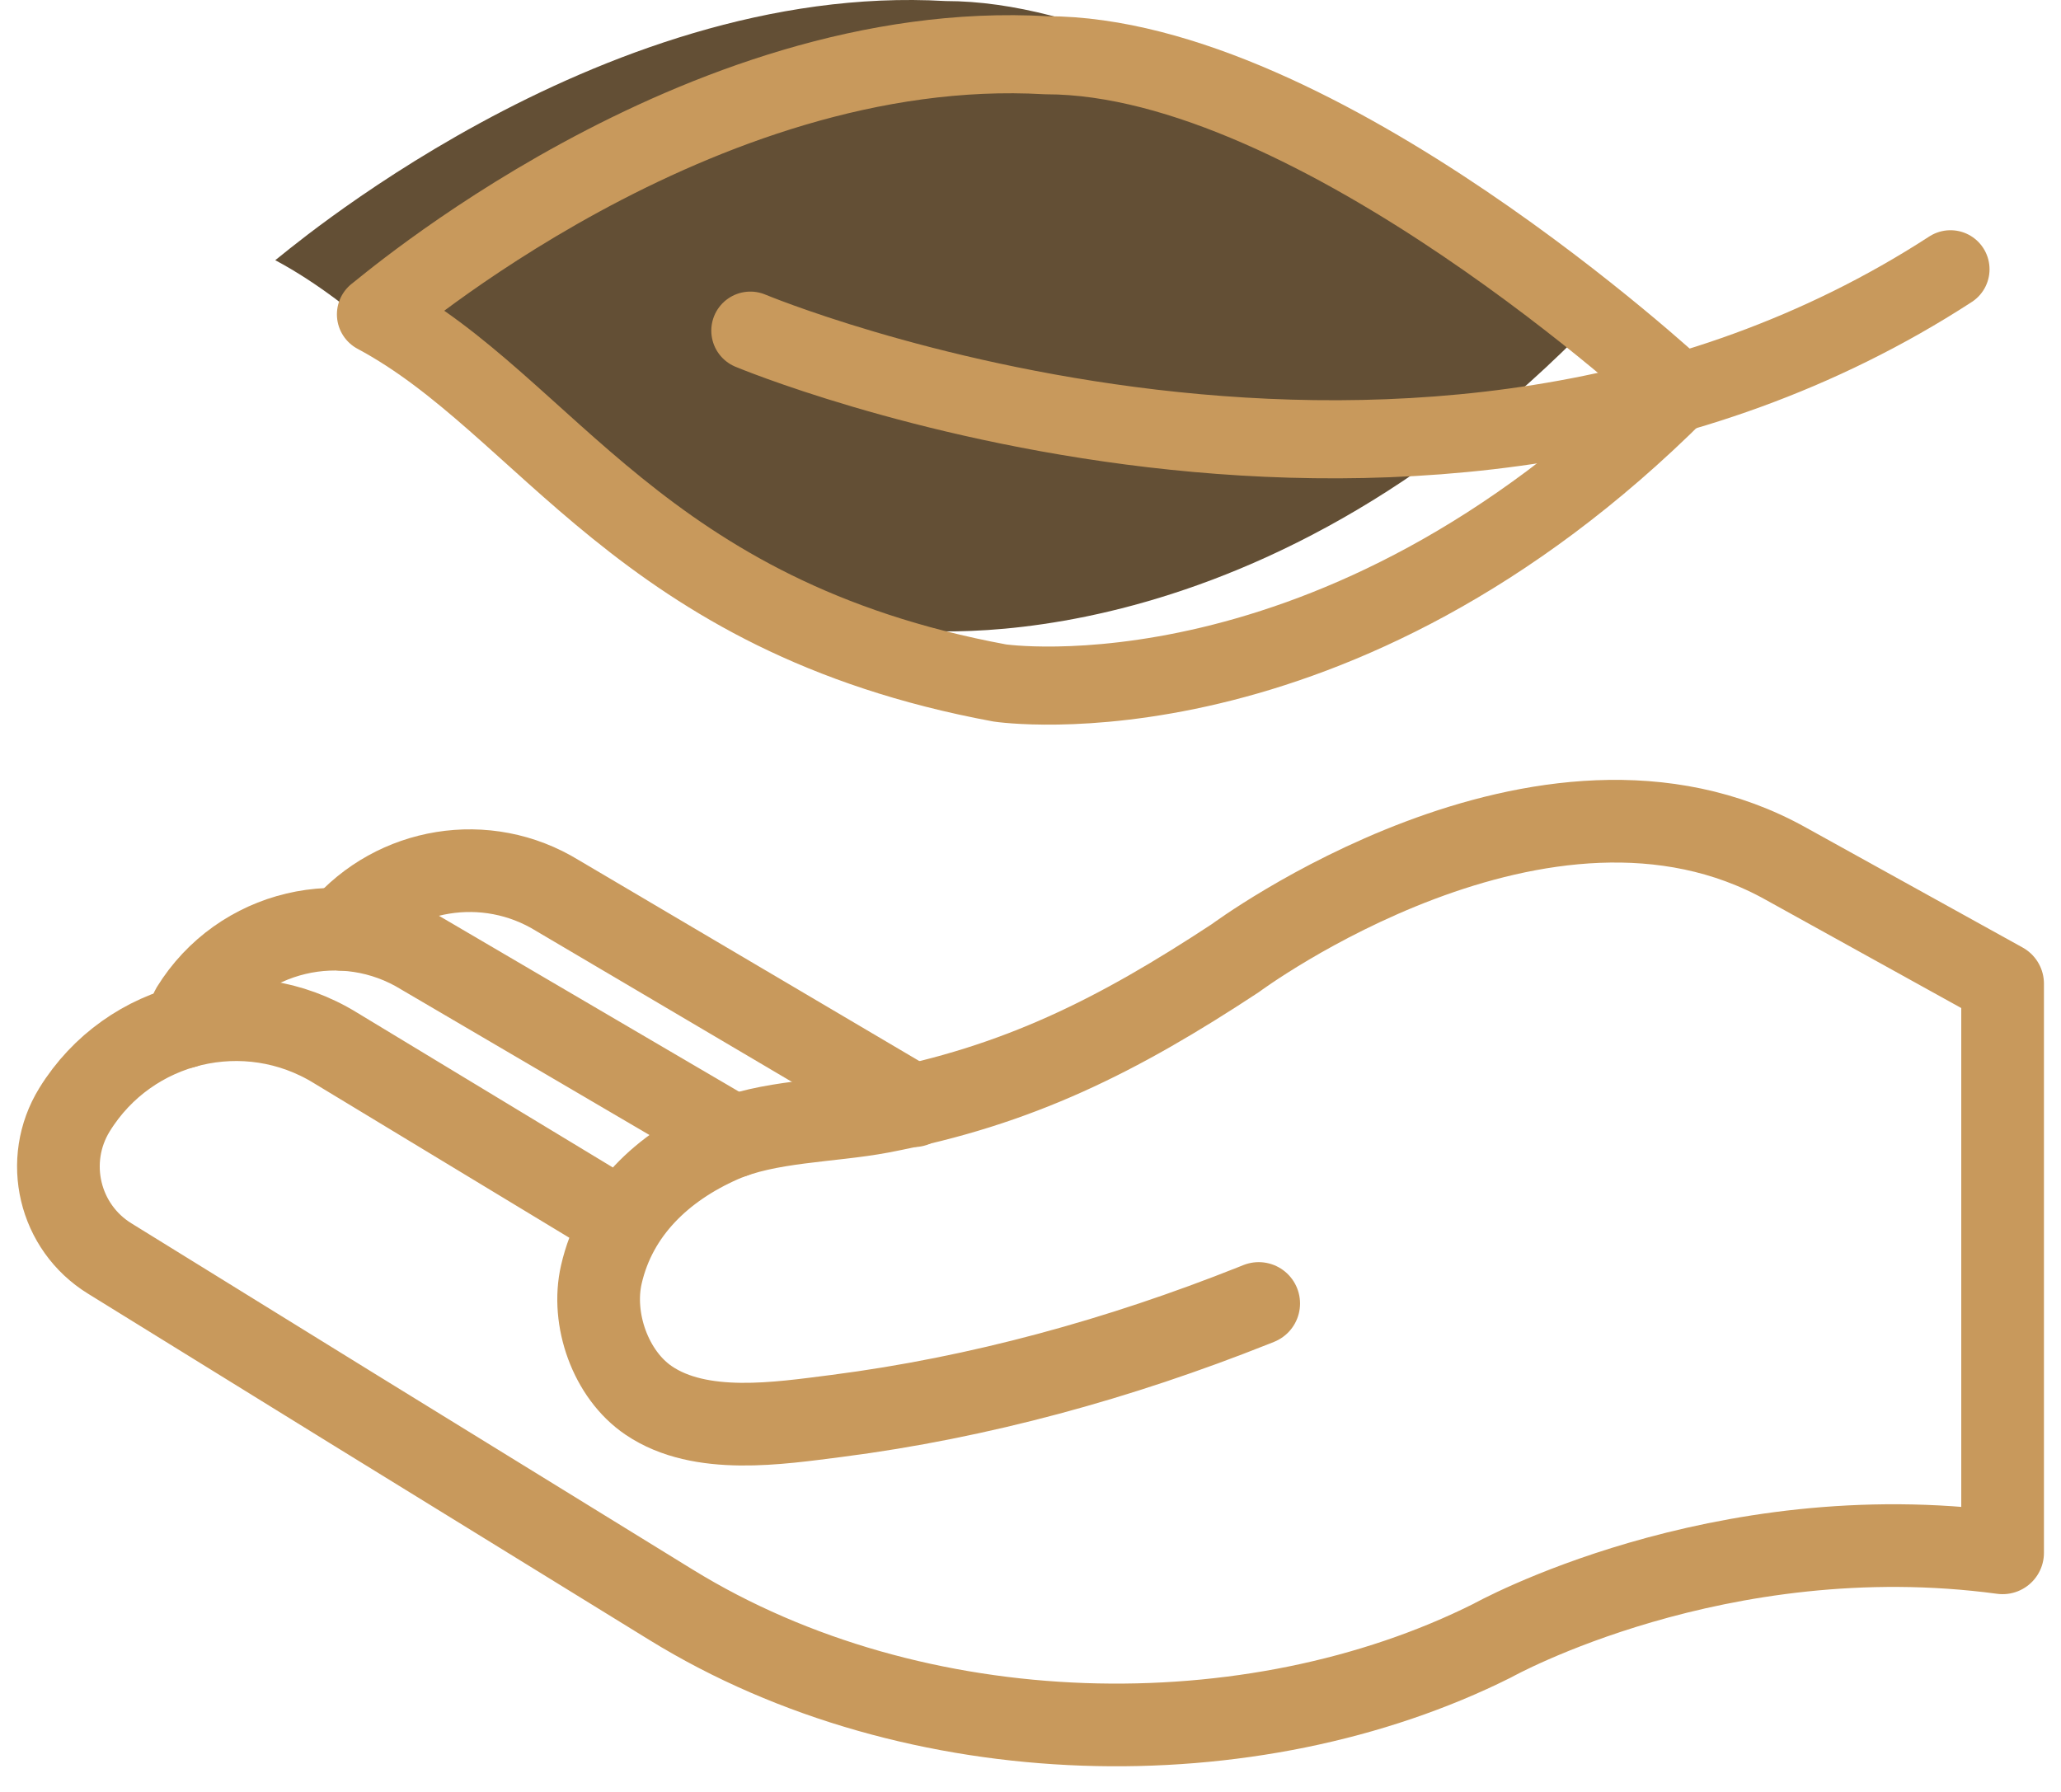
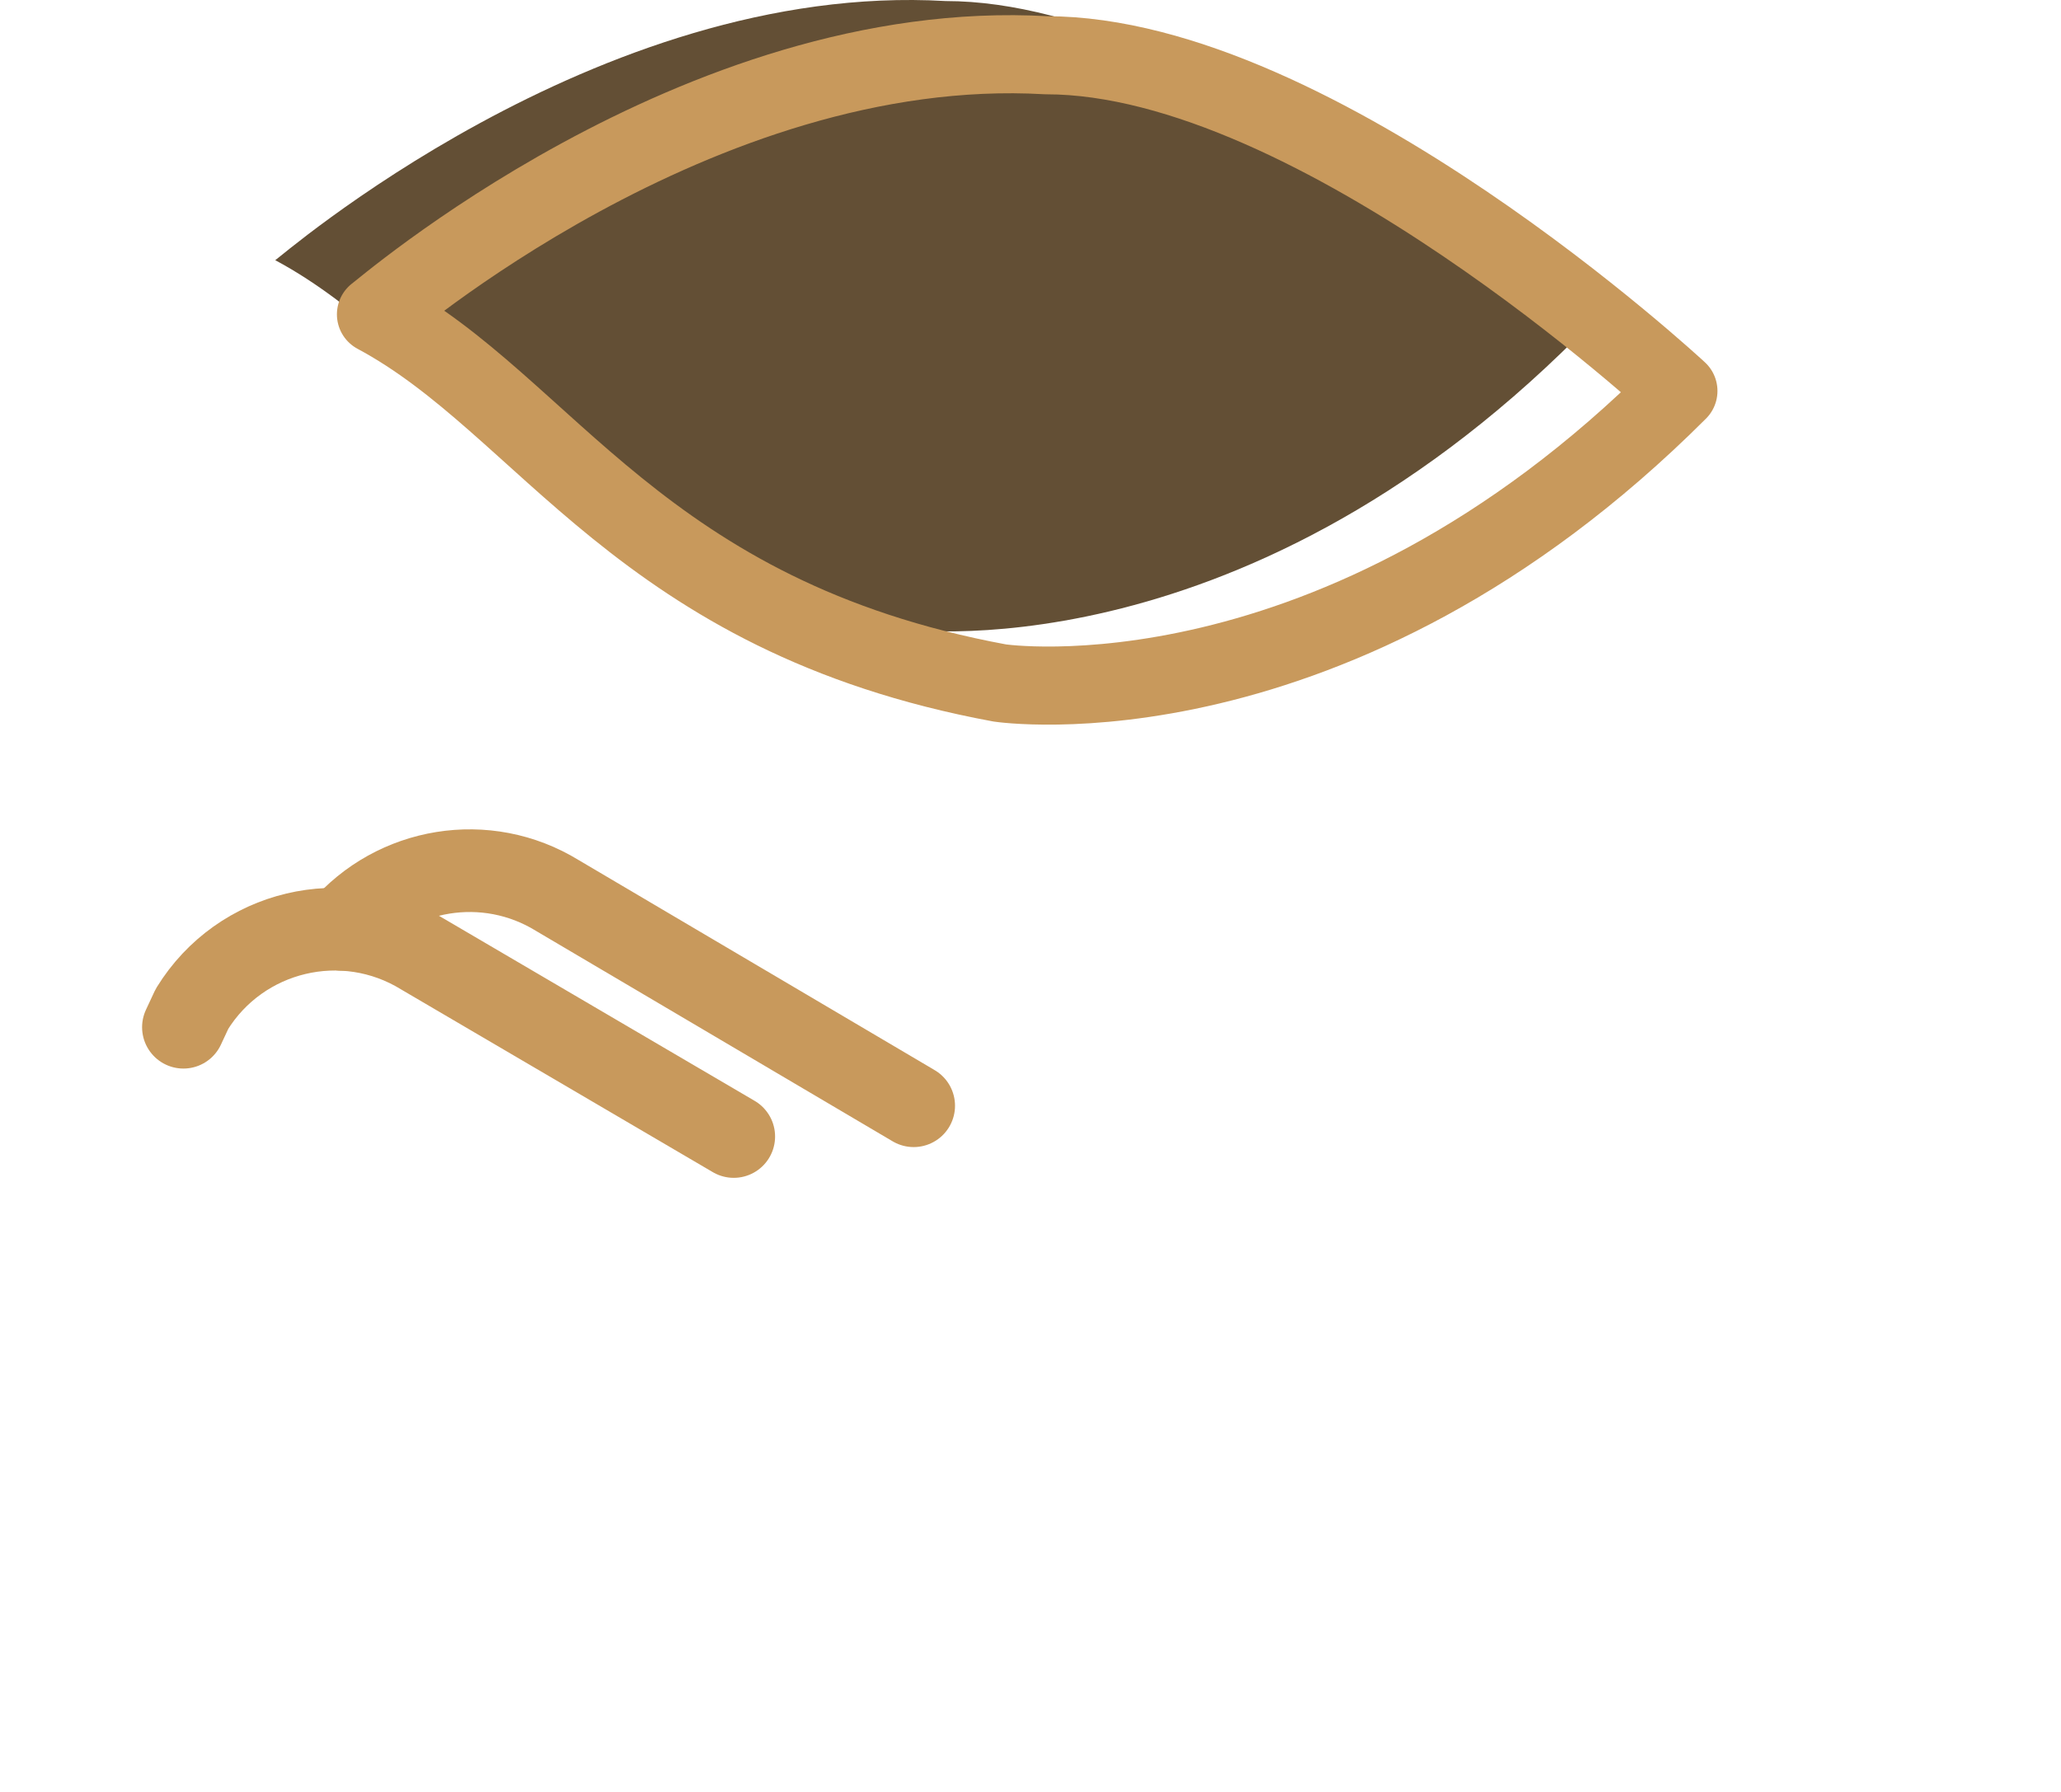
<svg xmlns="http://www.w3.org/2000/svg" width="69" height="60" viewBox="0 0 69 60" fill="none">
  <path d="M9.215 8.712C14.946 11.779 18.037 18.822 30.098 21.053C30.098 21.053 41.338 22.75 52.819 11.276C52.819 11.276 40.729 0.035 31.655 0.035C19.958 -0.644 9.25 8.729 9.215 8.712Z" fill="#634F35" />
  <path d="M12.587 10.526C18.318 13.594 21.41 20.637 33.47 22.868C33.47 22.868 44.71 24.565 56.191 13.091C56.191 13.091 44.101 1.85 35.027 1.85C23.33 1.177 12.622 10.544 12.587 10.526Z" stroke="#C8995C" stroke-width="2.615" stroke-miterlimit="10" stroke-linecap="round" stroke-linejoin="round" />
-   <path d="M25.121 11.071C25.121 11.071 47.614 20.491 65.3 9.016" stroke="#C8995C" stroke-width="2.615" stroke-miterlimit="10" stroke-linecap="round" stroke-linejoin="round" />
-   <path d="M20.824 40.894L11.229 35.086C8.243 33.248 4.332 34.178 2.494 37.158C1.446 38.862 1.973 41.093 3.676 42.141L11.755 47.135L22.463 53.732C30.671 58.791 41.929 58.955 49.962 54.933C49.962 54.933 57.52 50.712 67.045 51.994V32.937L59.791 28.921C51.7 24.401 41.356 32.083 41.356 32.083C37.416 34.676 34.09 36.35 29.5 37.229C27.797 37.551 25.695 37.527 24.132 38.224C22.188 39.085 20.619 40.554 20.133 42.673C19.788 44.166 20.438 46.028 21.72 46.894C23.459 48.071 26.075 47.656 28.013 47.41C32.796 46.795 37.492 45.495 41.965 43.715C42.023 43.692 42.082 43.669 42.14 43.645" stroke="#C8995C" stroke-width="2.768" stroke-miterlimit="10" stroke-linecap="round" stroke-linejoin="round" />
  <path d="M24.565 38.054L14.15 31.948C11.509 30.32 8.05 31.146 6.428 33.78L6.141 34.395" stroke="#C8995C" stroke-width="2.768" stroke-miterlimit="10" stroke-linecap="round" stroke-linejoin="round" />
  <path d="M30.589 37.024L18.664 29.987C16.275 28.517 13.219 29.05 11.451 31.117" stroke="#C8995C" stroke-width="2.768" stroke-miterlimit="10" stroke-linecap="round" stroke-linejoin="round" />
</svg>